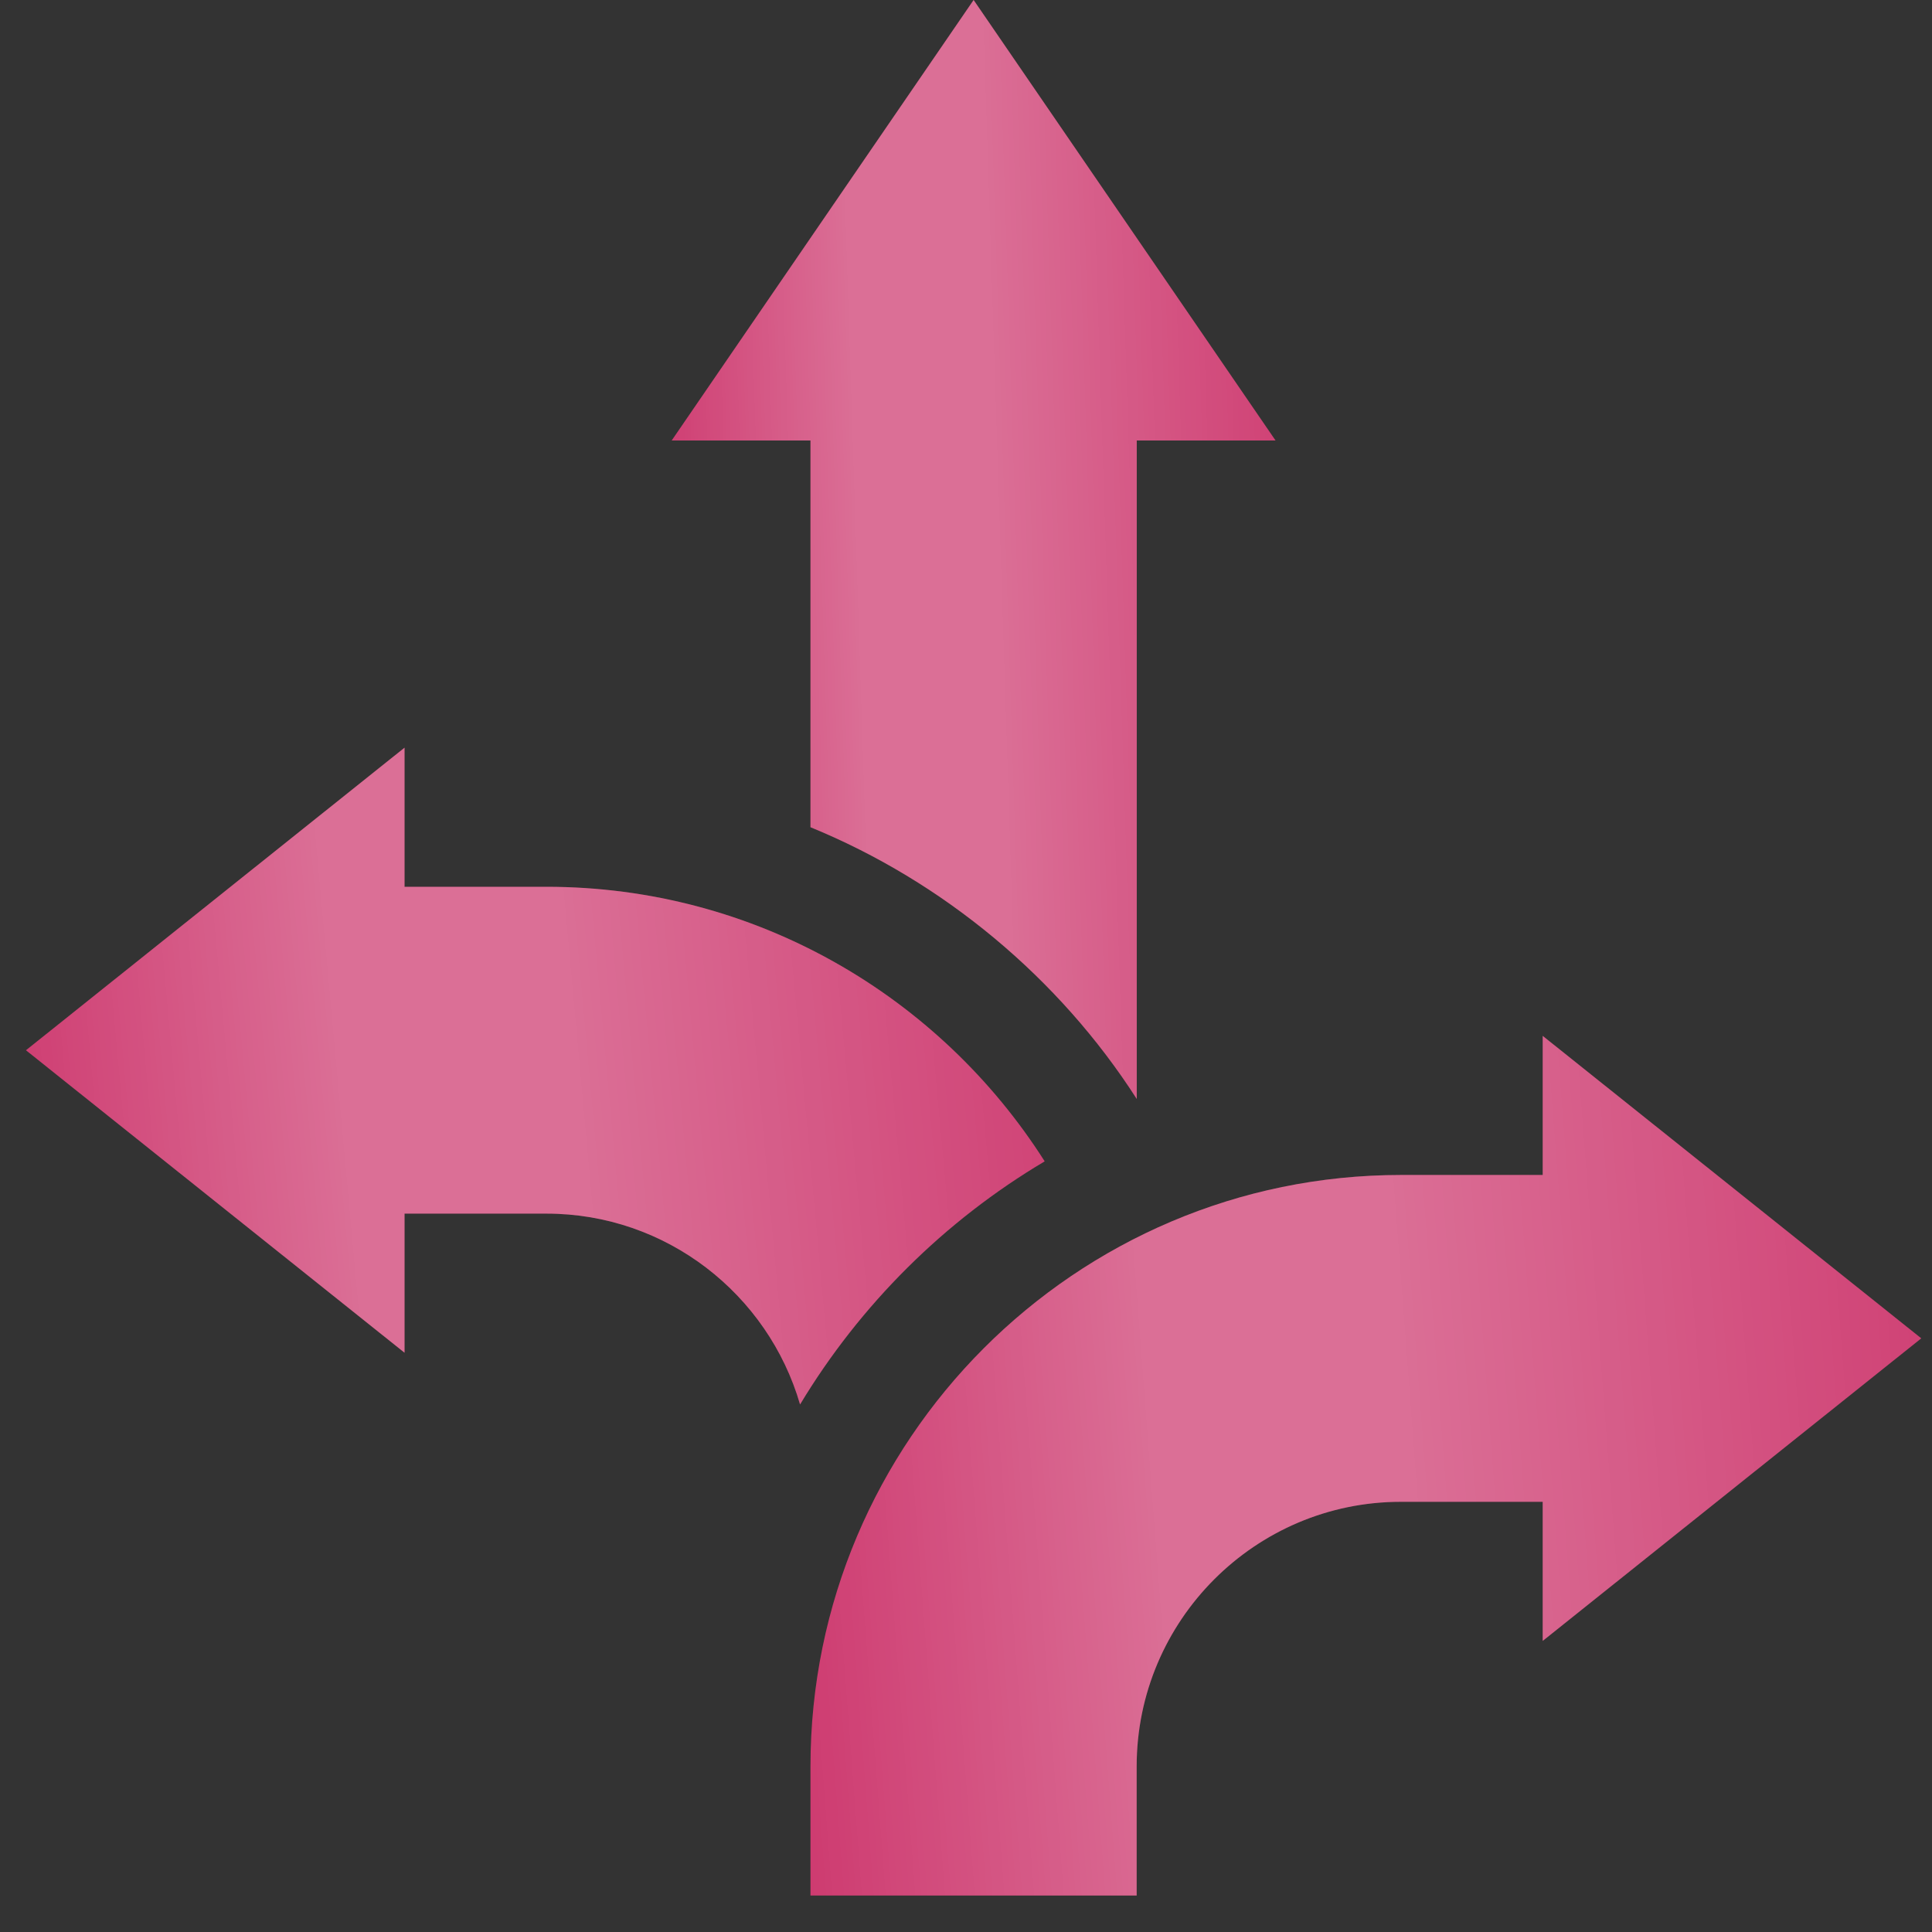
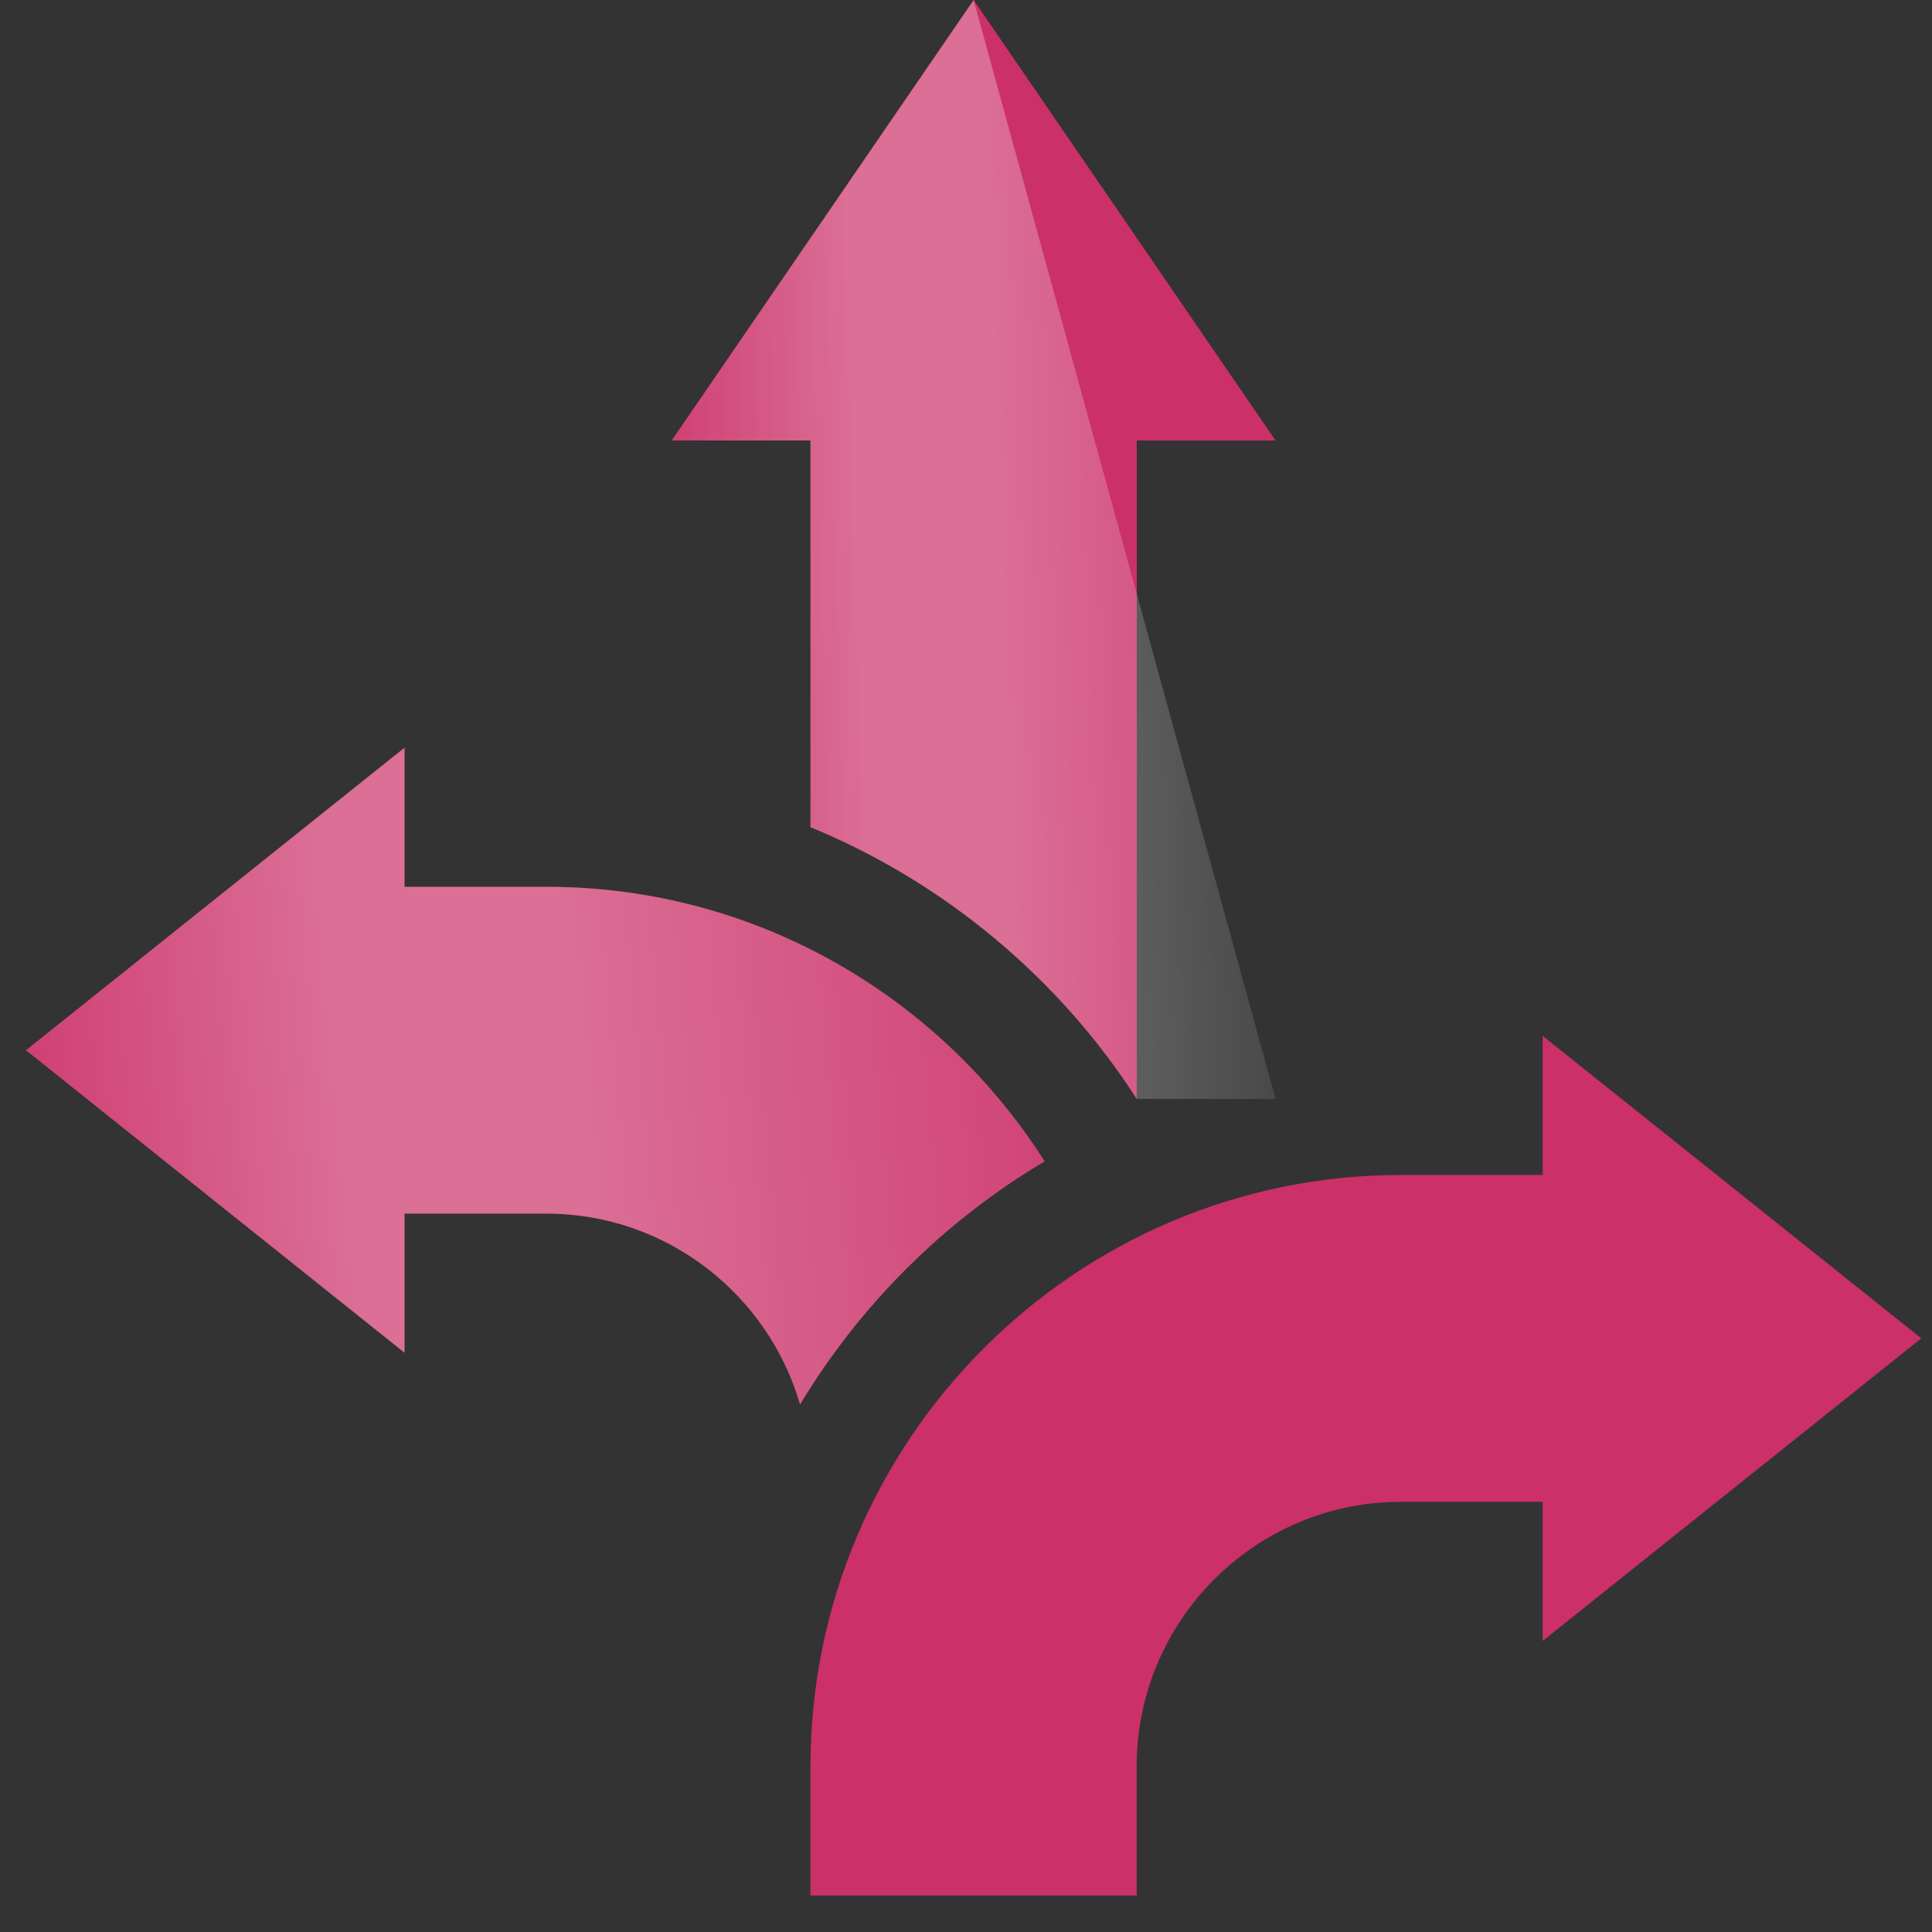
<svg xmlns="http://www.w3.org/2000/svg" width="18" height="18" viewBox="0 0 18 18" fill="none">
  <rect x="0" y="0" width="18" height="18" fill="#333333" stroke="none" />
  <path d="M7.551 7.707C8.788 8.213 9.869 9.113 10.591 10.239V4.104H11.884L9.071 0L6.258 4.104H7.551V7.707Z" fill="#CB3068" />
-   <path d="M7.551 7.707C8.788 8.213 9.869 9.113 10.591 10.239V4.104H11.884L9.071 0L6.258 4.104H7.551V7.707Z" fill="url(#paint0_linear_1062_13989)" fill-opacity="0.3" />
+   <path d="M7.551 7.707C8.788 8.213 9.869 9.113 10.591 10.239H11.884L9.071 0L6.258 4.104H7.551V7.707Z" fill="url(#paint0_linear_1062_13989)" fill-opacity="0.3" />
  <path d="M9.733 10.82C8.756 9.283 7.04 8.262 5.091 8.262H3.769V6.966L0.242 9.785L3.769 12.603V11.307H5.091C6.209 11.307 7.156 12.059 7.454 13.085C8.015 12.154 8.8 11.374 9.733 10.82Z" fill="#CB3068" />
  <path d="M9.733 10.82C8.756 9.283 7.04 8.262 5.091 8.262H3.769V6.966L0.242 9.785L3.769 12.603V11.307H5.091C6.209 11.307 7.156 12.059 7.454 13.085C8.015 12.154 8.8 11.374 9.733 10.82Z" fill="url(#paint1_linear_1062_13989)" fill-opacity="0.3" />
  <path d="M17.9 12.469L14.373 9.651V10.947H13.052C10.019 10.947 7.551 13.419 7.551 16.458V17.66H10.59V16.458C10.59 15.098 11.695 13.992 13.052 13.992H14.373V15.288L17.9 12.469Z" fill="#CB3068" />
-   <path d="M17.9 12.469L14.373 9.651V10.947H13.052C10.019 10.947 7.551 13.419 7.551 16.458V17.66H10.59V16.458C10.59 15.098 11.695 13.992 13.052 13.992H14.373V15.288L17.9 12.469Z" fill="url(#paint2_linear_1062_13989)" fill-opacity="0.3" />
  <defs>
    <linearGradient id="paint0_linear_1062_13989" x1="13.529" y1="-0.915" x2="5.488" y2="-0.654" gradientUnits="userSpaceOnUse">
      <stop offset="0.081" stop-color="white" stop-opacity="0" />
      <stop offset="0.547" stop-color="white" />
      <stop offset="0.714" stop-color="white" />
      <stop offset="1" stop-color="white" stop-opacity="0" />
    </linearGradient>
    <linearGradient id="paint1_linear_1062_13989" x1="12.507" y1="6.419" x2="-0.958" y2="7.651" gradientUnits="userSpaceOnUse">
      <stop offset="0.081" stop-color="white" stop-opacity="0" />
      <stop offset="0.547" stop-color="white" />
      <stop offset="0.714" stop-color="white" />
      <stop offset="1" stop-color="white" stop-opacity="0" />
    </linearGradient>
    <linearGradient id="paint2_linear_1062_13989" x1="20.925" y1="8.935" x2="6.204" y2="10.057" gradientUnits="userSpaceOnUse">
      <stop offset="0.081" stop-color="white" stop-opacity="0" />
      <stop offset="0.547" stop-color="white" />
      <stop offset="0.714" stop-color="white" />
      <stop offset="1" stop-color="white" stop-opacity="0" />
    </linearGradient>
  </defs>
</svg>